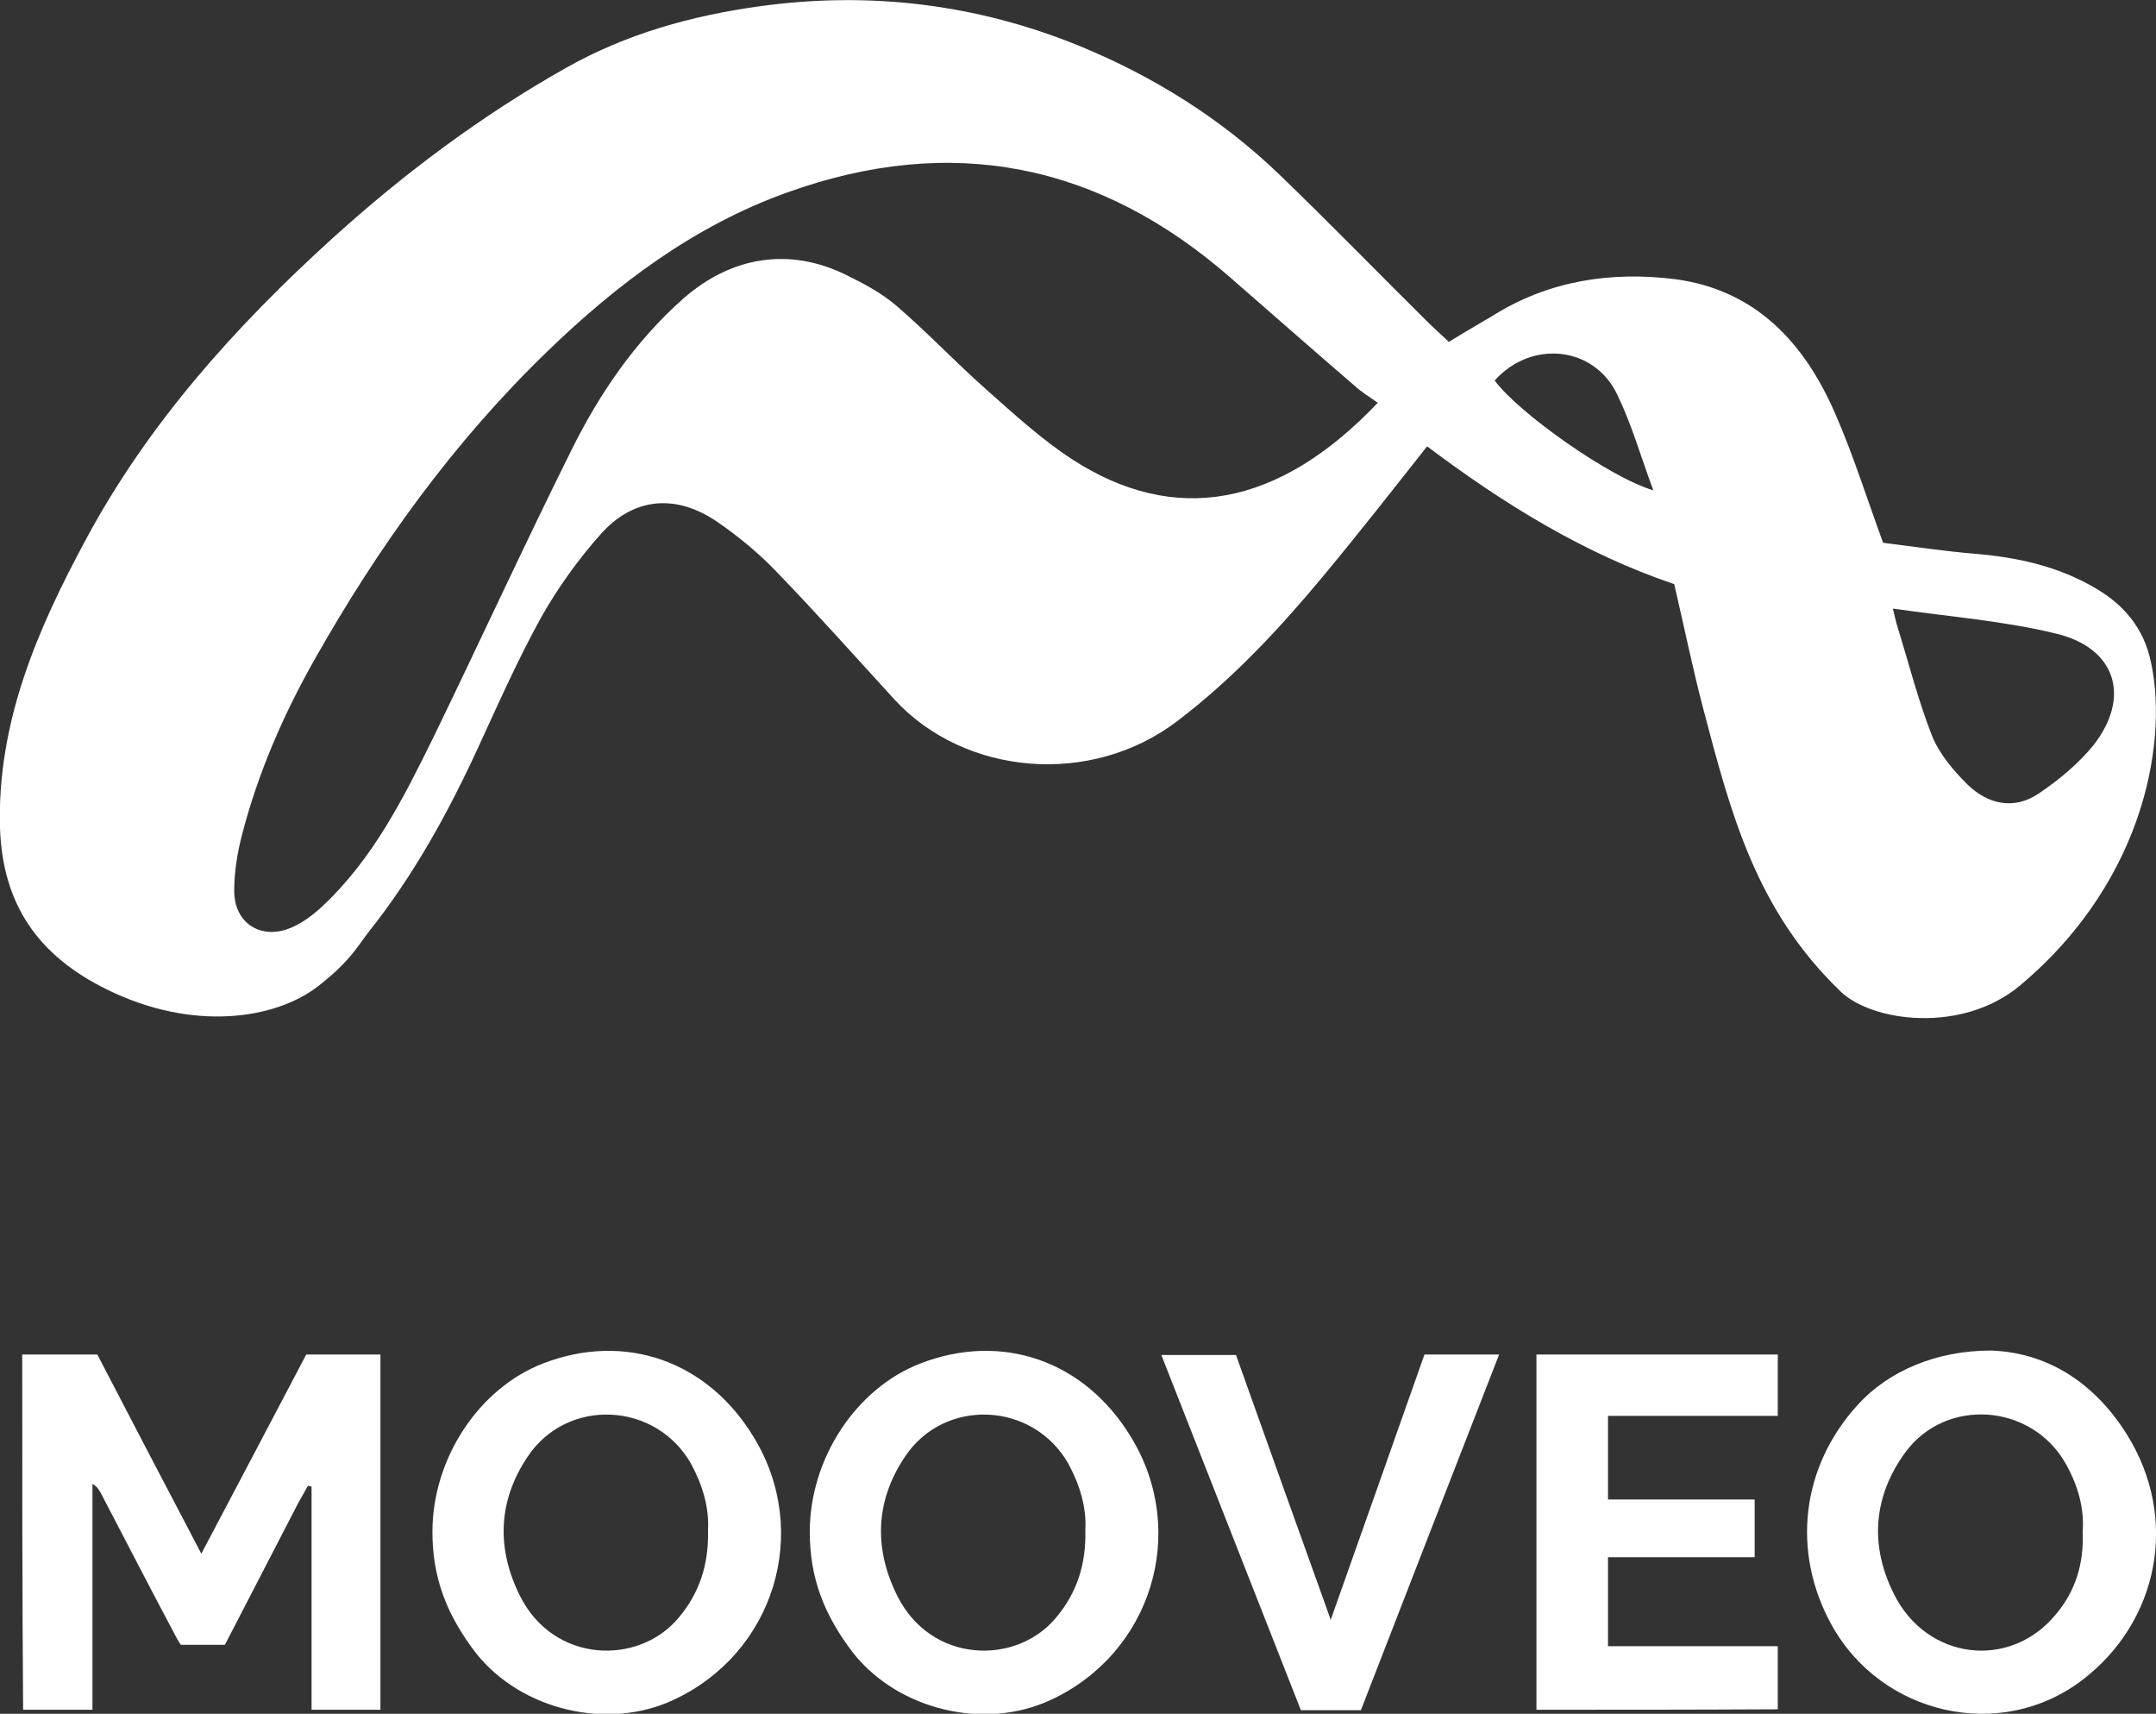
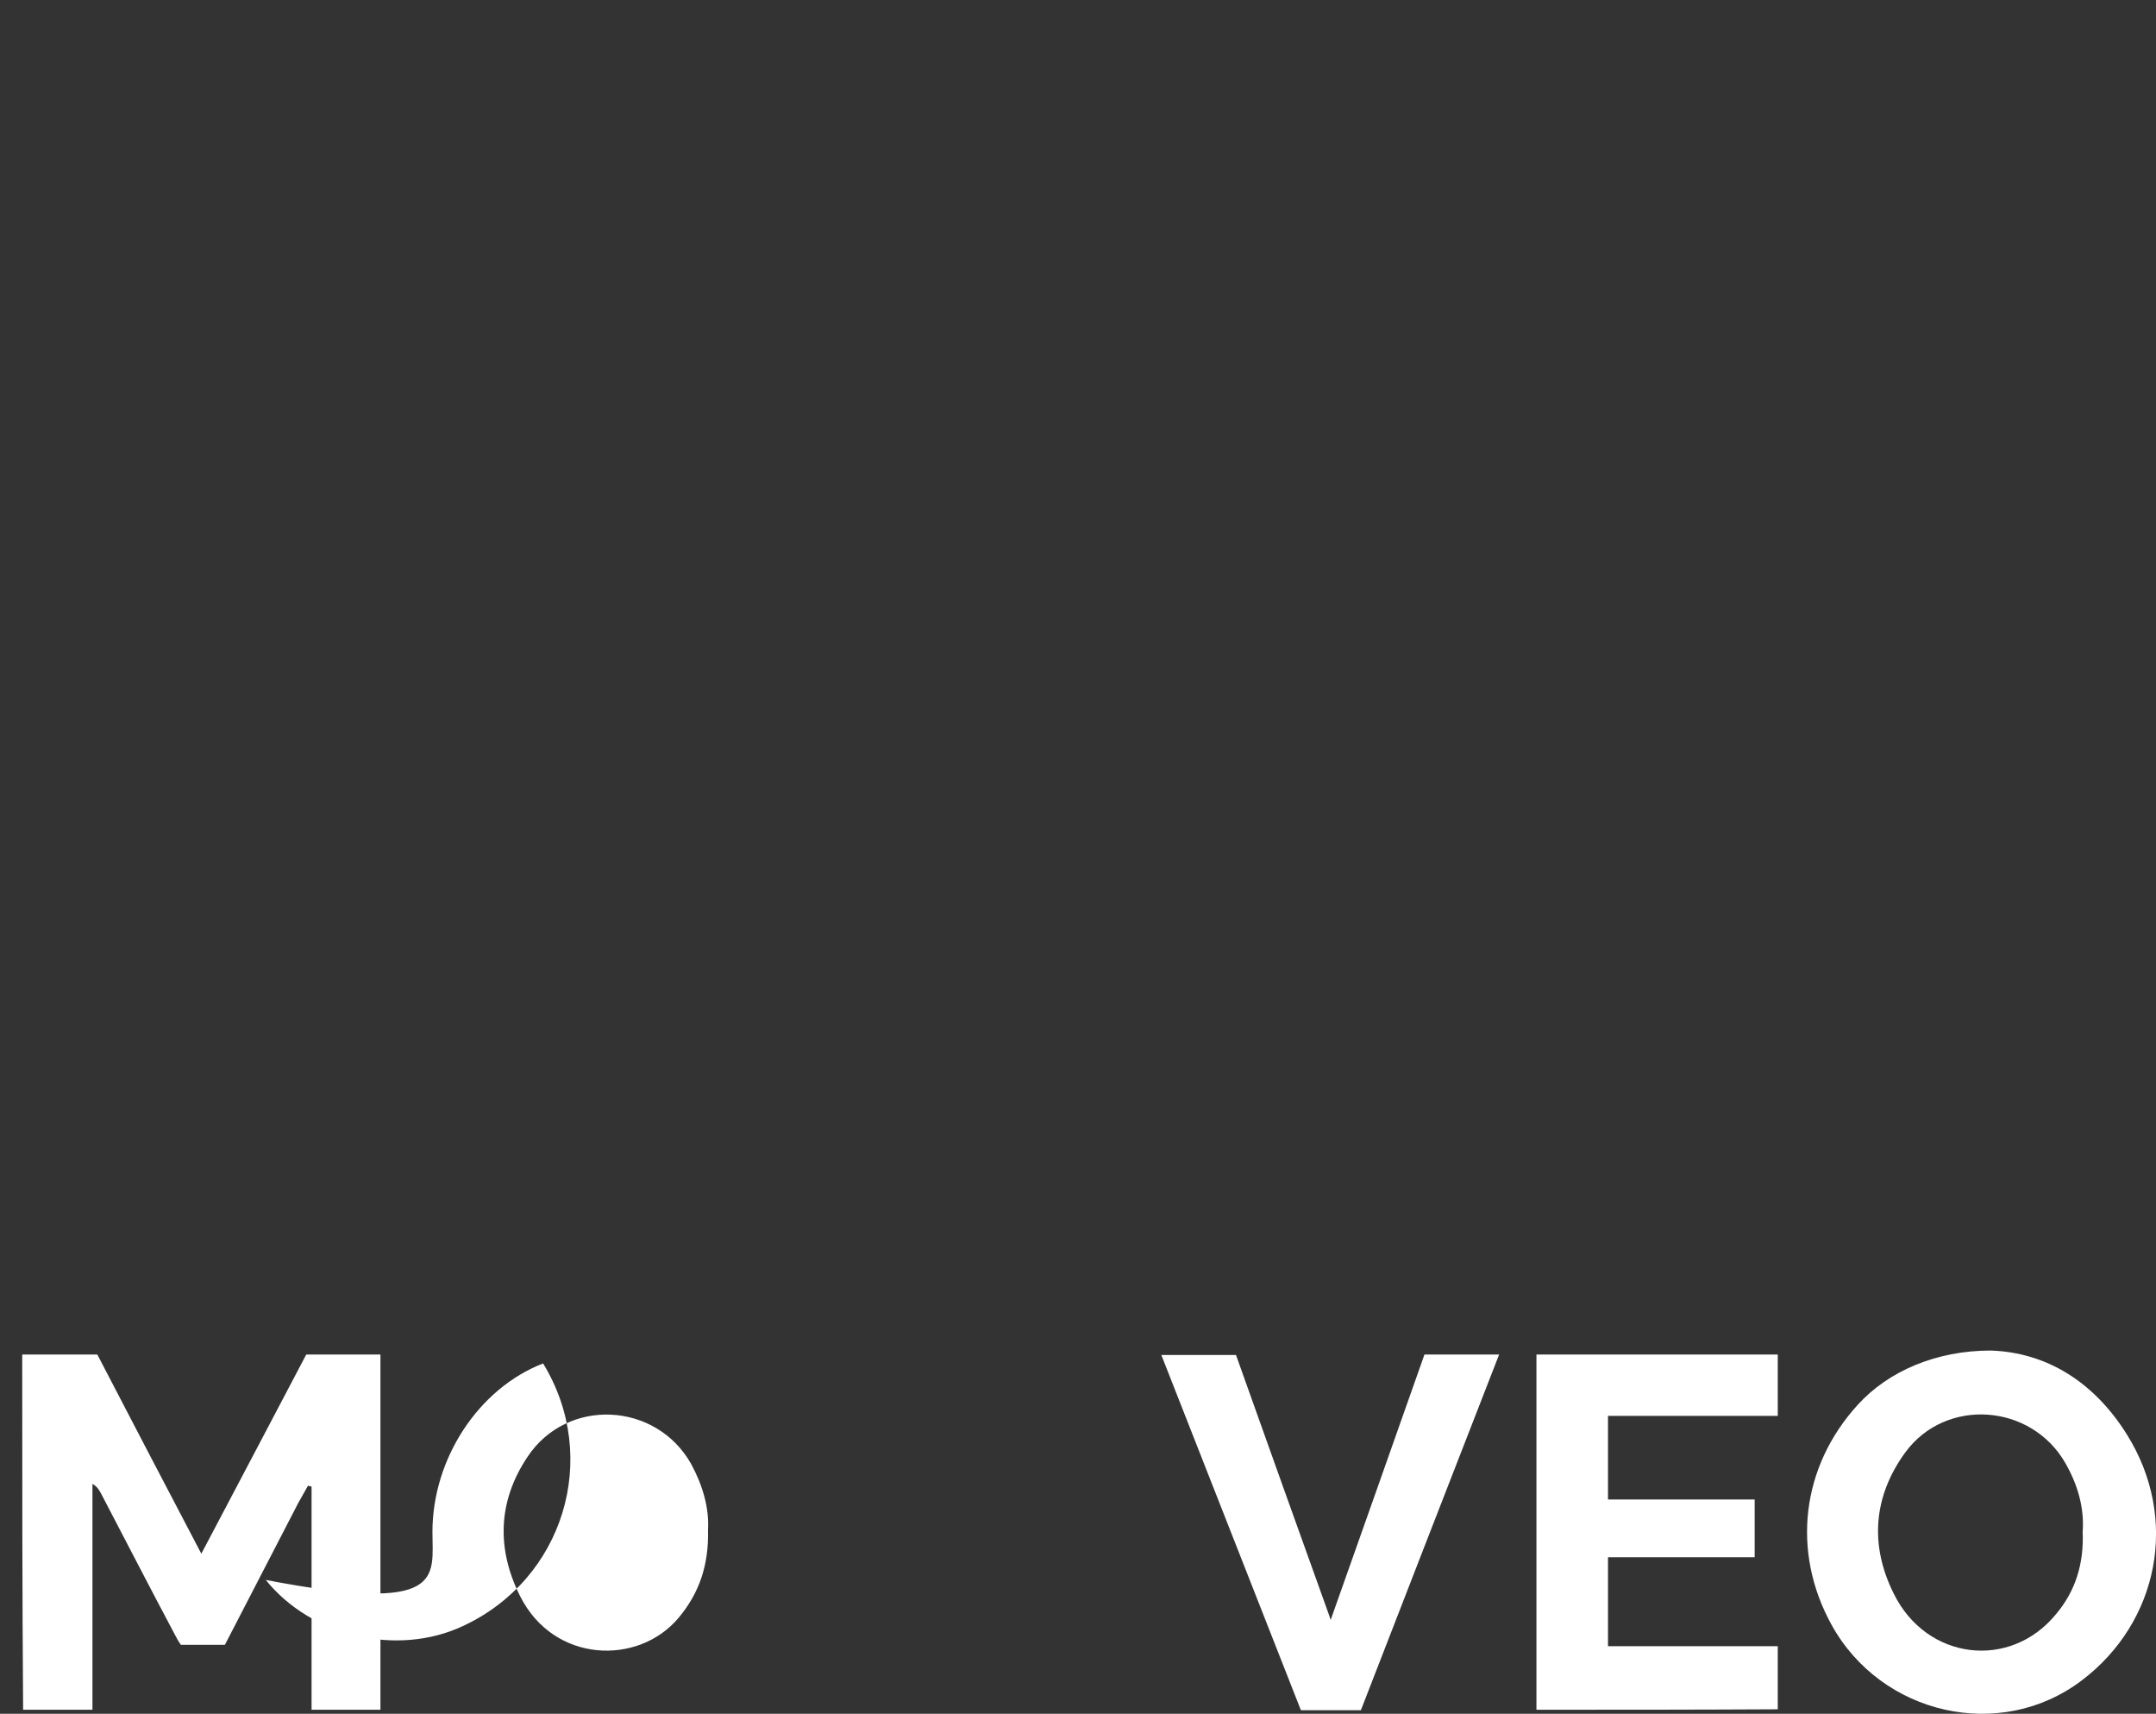
<svg xmlns="http://www.w3.org/2000/svg" version="1.1" id="Ebene_1" x="0px" y="0px" viewBox="0 0 485.1 385.5" style="enable-background:new 0 0 485.1 385.5;" xml:space="preserve">
  <rect x="0" y="0" width="485.1" height="385.5" fill="#333333" stroke="none" />
  <style type="text/css">
	.st0{fill:#FFFFFF;}
</style>
-   <path class="st0" d="M71.5,221.9c-9.6,7.4-28.1,10.2-47.4,0.7C8.4,214.9,0.6,203.3,0,186.3c-0.7-23.7,8.4-44.7,19.3-64.9  c14-26.1,33.6-47.9,55.4-67.7c16.1-14.6,33.6-27.7,52.6-38.4C140.9,7.6,155.7,3.5,171,1.4c24.7-3.4,48.7-0.5,71.8,8.9  c16.8,6.9,32,16.4,45.1,29c11.2,10.8,22,21.9,33,32.8c1.6,1.6,3.3,3.1,5.1,4.8c3.4-2.1,6.7-4,9.9-5.9c12.6-7.9,26.6-10,41-8.2  C395,65.2,406,77.1,412.9,93c4,9.1,7,18.7,10.8,29.1c6.5,0.8,13.7,1.9,21,2.5c9.3,0.8,18.6,2.8,27.1,7.9c4.2,2.5,9.8,7,11.9,15.3  c4.3,17.3-0.4,49.7-29.1,73.8c-13,11-33.4,8.3-40.5,1.4c-19.1-18.4-24.7-40.2-30.8-63.3c-2.4-9.1-4.3-18.4-6.6-28.3  c-20.1-6.8-38.2-17.9-55.6-31c-7.9,10-15.4,19.6-23.3,29.1c-9.9,11.9-20.4,23.2-32.9,32.7c-19.4,14.8-47.8,12.3-63.6-4.8  c-8.8-9.6-17.5-19.4-26.5-28.7c-4-4.2-8.6-8-13.4-11.3c-9.2-6.3-18.7-5.6-26.1,2.6c-5.1,5.7-9.7,12.1-13.5,18.8  c-5.2,9.4-9.6,19.3-14.1,29.1c-6.8,14.8-14.6,29-24.8,41.8C80.3,213.1,78.6,216.4,71.5,221.9z M310,90.6c-2-1.4-3.8-2.5-5.3-3.9  c-9.3-8-18.5-16.1-27.8-24.2c-29.5-25.8-62.8-32.5-99.8-19.2c-20.9,7.5-38.3,20.6-54,35.8c-21.1,20.4-38,43.9-52.4,69.4  c-7,12.4-12.6,25.3-16.2,39.1c-1.1,4.2-1.8,8.5-1.8,12.8c0,7.4,6.2,11.2,13,8.2c2.5-1.1,4.9-2.9,6.9-4.8  c11.3-10.6,18.1-24.1,24.8-37.7c10.5-21.6,20.5-43.4,31.2-64.9c6.3-12.7,14.3-24.4,25.1-34c10.8-9.5,23.9-11.7,36.8-5.3  c3.9,1.9,7.8,4,11.1,6.8c7,6,13.4,12.8,20.3,18.9c6.2,5.5,12.4,11.2,19.3,15.7C264.3,118.3,287.7,114.1,310,90.6z M425.9,136.9  c0,0,0.8,3.5,1.1,4.3c2.5,8.1,4.6,16.4,7.7,24.3c1.6,4,4.7,7.7,7.9,10.9c4.6,4.5,10.5,5.9,16.1,2.1c4.5-3,8.8-6.6,12.2-10.7  c8.7-11,5.2-22.1-8.4-25.3C451.1,139.7,438.4,138.7,425.9,136.9z M372,110.3c-2.9-7.8-4.9-14.9-8.1-21.5c-5.2-11-19.4-12.4-27.6-3.2  C341.8,93,362.2,107.4,372,110.3z" />
  <path class="st0" d="M5,304.7c5.7,0,11,0,16.9,0c7.6,14.6,15.3,29.4,23.4,44.8c8.1-15.3,15.8-30,23.6-44.8c5.6,0,11,0,16.7,0  c0,26.7,0,53.1,0,79.9c-5.2,0-10.1,0-15.5,0c0-17,0-33.6,0-50.2c-0.3-0.1-0.6-0.1-0.8-0.2c-0.7,1.3-1.5,2.6-2.2,3.9  c-5,9.7-11.5,22.2-16.5,31.9h-9.9c0,0-0.6-0.8-1.2-2c-5.7-10.7-11.2-21.4-16.8-32.1c-0.4-0.7-0.8-1.5-1.9-2.1c0,16.8,0,33.6,0,50.8  c-5.5,0-10.4,0-15.6,0C5,357.9,5,331.5,5,304.7z" />
-   <path class="st0" d="M97.3,344.6c0-16.5,10.4-32.3,24.9-37.9c18.4-7.1,37-0.6,47.4,16.6c13,21.3,4.6,48.6-18.1,59.1  c-14.8,6.9-34.1,2.3-44.3-10.4C100.4,363.2,97.3,354.8,97.3,344.6z M159.3,344.2c0.3-5-1.2-10.1-3.8-14.9c-7.9-14-27.9-15-36.8-1.6  c-6.7,10-7,20.7-1.7,31.3c7.6,15.2,26.7,15.7,35.7,4.9C157.4,358.3,159.5,351.9,159.3,344.2z" />
-   <path class="st0" d="M182.2,344.6c0-16.5,10.4-32.3,24.9-37.9c18.4-7.1,37-0.6,47.4,16.6c13,21.3,4.6,48.6-18.1,59.1  c-14.8,6.9-34.1,2.3-44.3-10.4C185.3,363.2,182.2,354.8,182.2,344.6z M244.2,344.2c0.3-5-1.2-10.1-3.8-14.9  c-7.9-14-27.9-15-36.8-1.6c-6.7,10-7,20.7-1.7,31.3c7.6,15.2,26.7,15.7,35.7,4.9C242.3,358.3,244.4,351.9,244.2,344.2z" />
+   <path class="st0" d="M97.3,344.6c0-16.5,10.4-32.3,24.9-37.9c13,21.3,4.6,48.6-18.1,59.1  c-14.8,6.9-34.1,2.3-44.3-10.4C100.4,363.2,97.3,354.8,97.3,344.6z M159.3,344.2c0.3-5-1.2-10.1-3.8-14.9c-7.9-14-27.9-15-36.8-1.6  c-6.7,10-7,20.7-1.7,31.3c7.6,15.2,26.7,15.7,35.7,4.9C157.4,358.3,159.5,351.9,159.3,344.2z" />
  <path class="st0" d="M447.9,303.8c12.5,0.4,23.2,7,30.6,18.8c12,19.1,7.1,42.4-10.1,55.4c-18.3,13.9-45.1,7.8-56.3-12.5  c-9.1-16.5-6.8-35.6,5.9-49.5C424.9,308.4,435.7,303.8,447.9,303.8z M468.6,344.6c0.4-5.4-1.1-10.6-3.9-15.5  c-7.7-13.4-26.9-14.8-36-2.4c-7.3,10-8,21-2.6,31.8c7.4,15,26.2,17.2,36.5,4.6C467,357.9,468.9,351.7,468.6,344.6z" />
  <path class="st0" d="M345.7,384.6c0-26.8,0-53.7,0-79.9H400v13.8h-38.2c0,6.3,0,12.3,0,18.8c11,0,21.8,0,33,0c0,4.5,0,8.5,0,13  c-11,0-21.8,0-33,0c0,6.8,0,13.1,0,20c13,0,25,0,38.2,0v14.2C381.5,384.6,364.4,384.6,345.7,384.6z" />
  <path class="st0" d="M306.2,384.7c-4.6,0-8.9,0-13.5,0c-10.4-26.5-20.8-52.9-31.4-79.9c5.9,0,11,0,16.8,0  c6.9,19.4,13.9,38.9,20.9,58.4l0.4,1.2c6.9-19.5,14.2-40.1,21.1-59.7c5.5,0,10.7,0,16.8,0C326.8,331.7,316.5,358.1,306.2,384.7z" />
</svg>